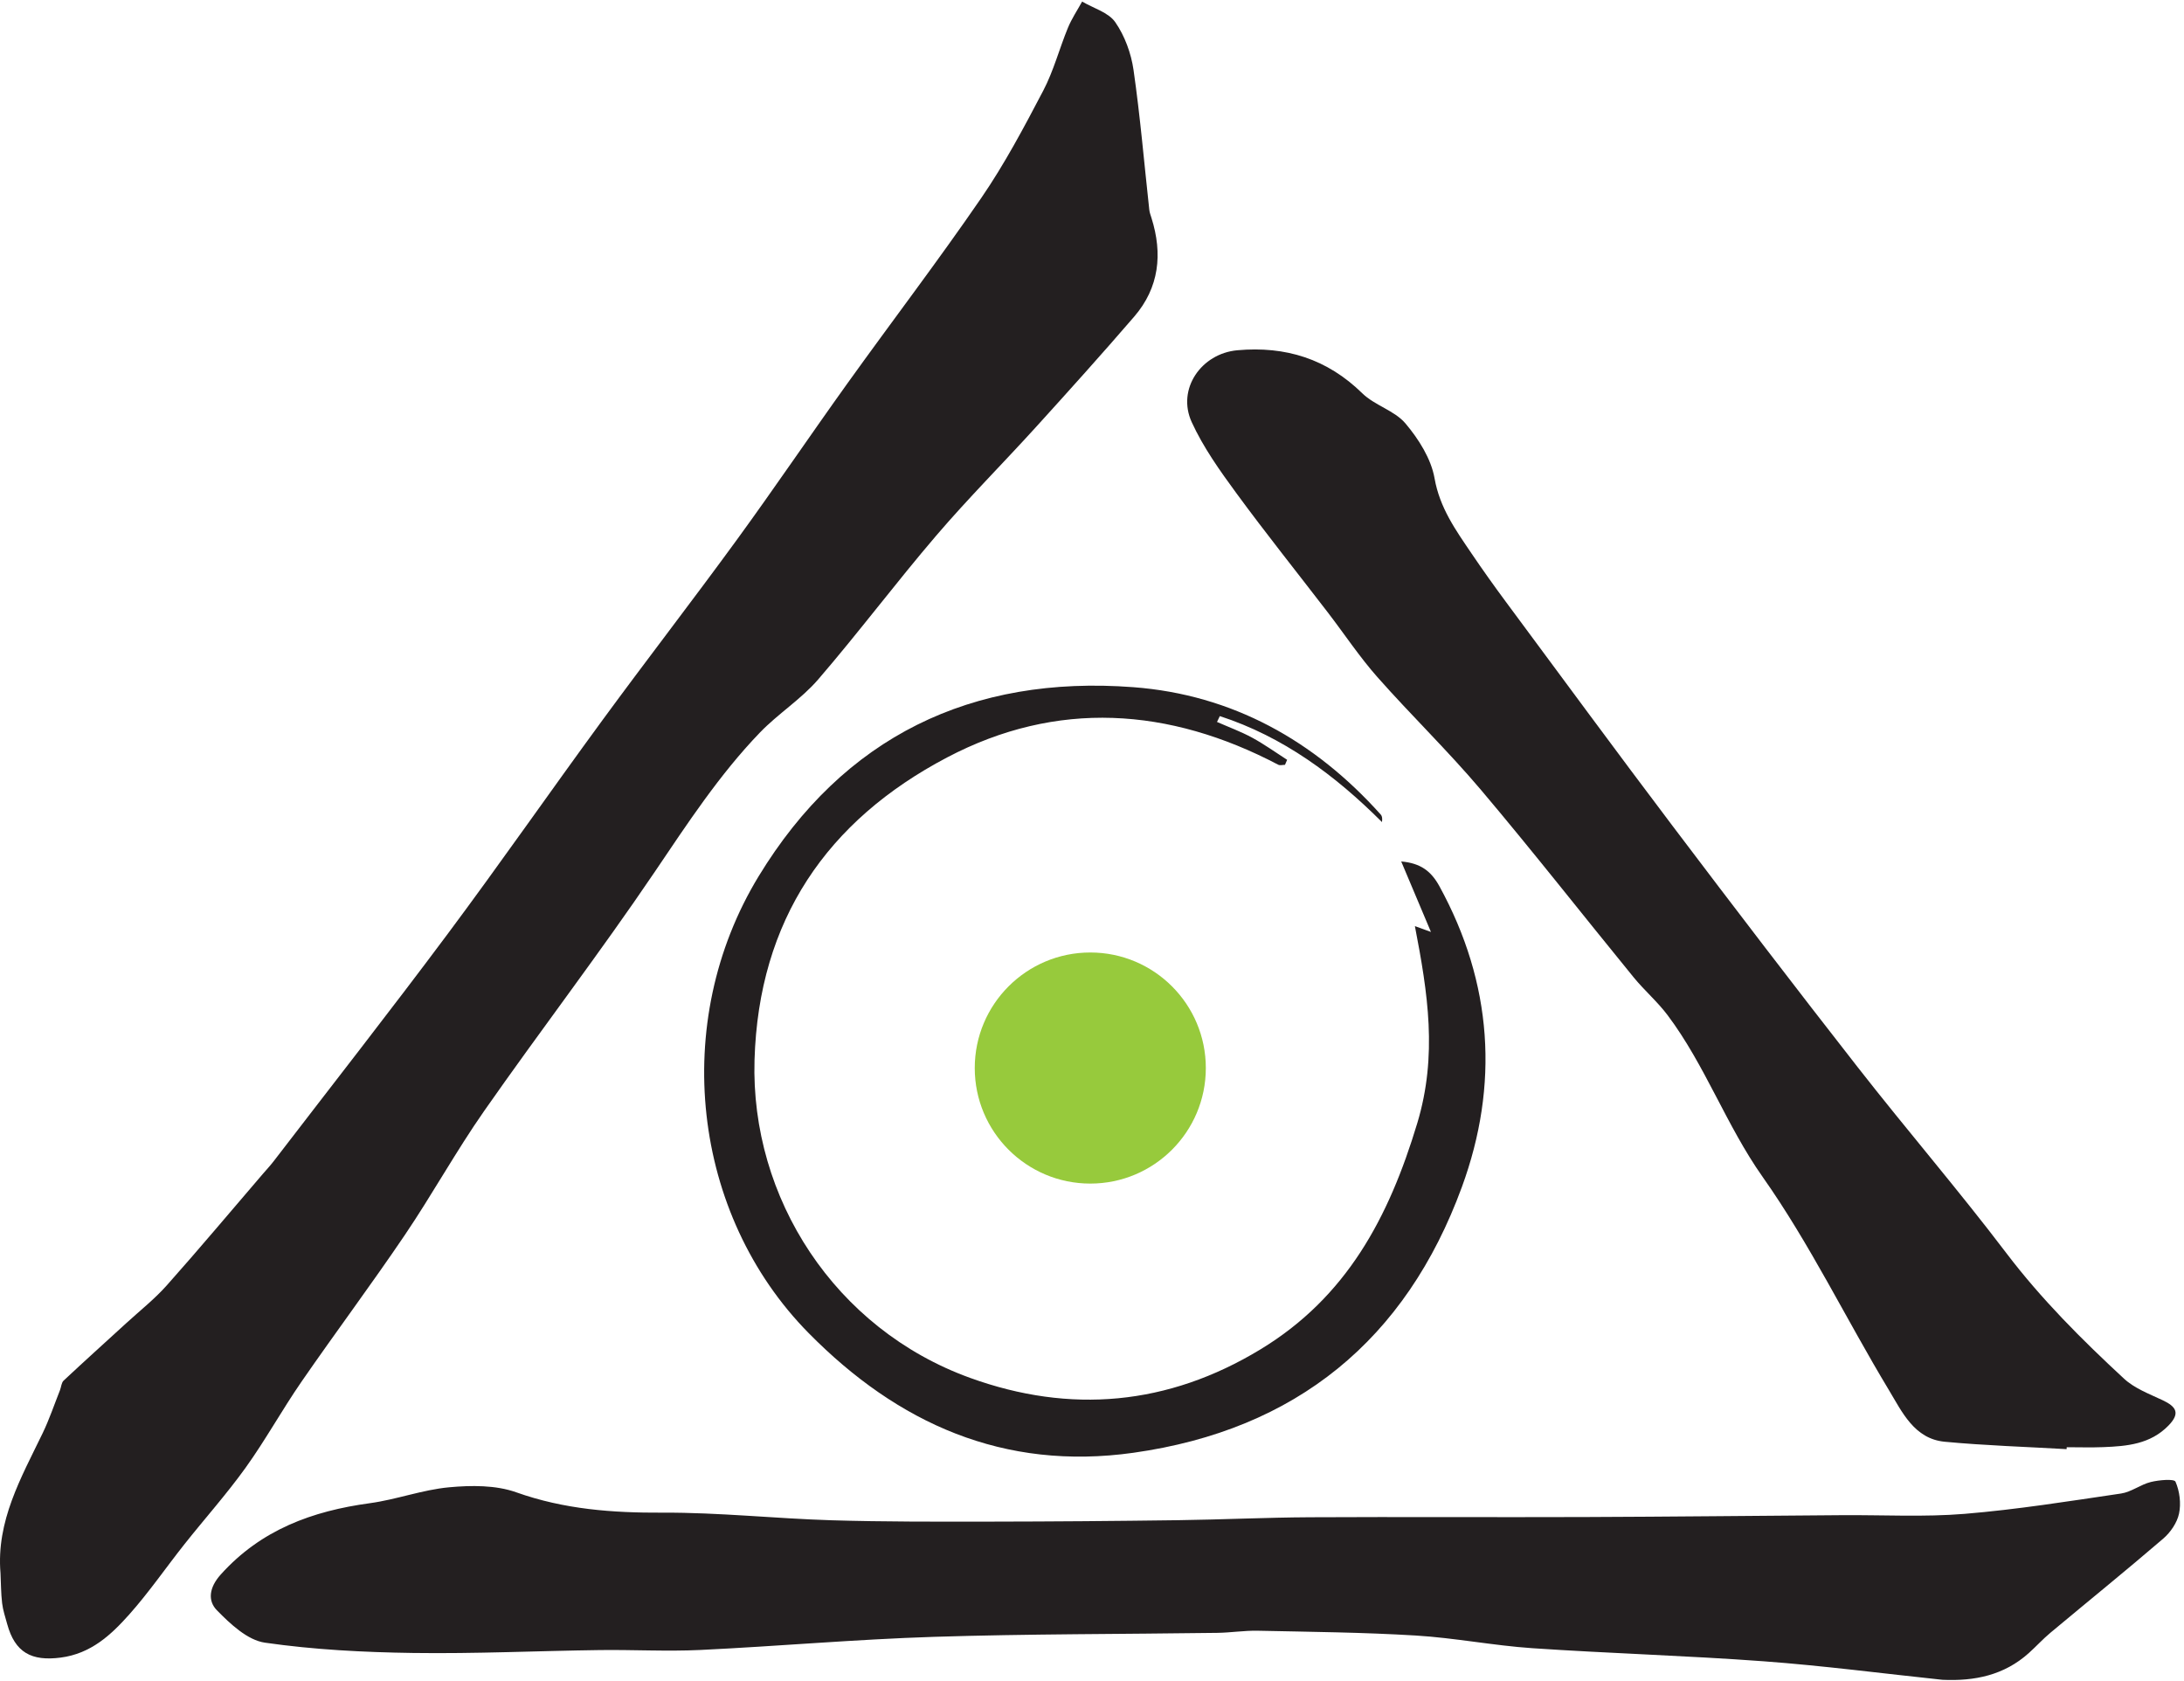
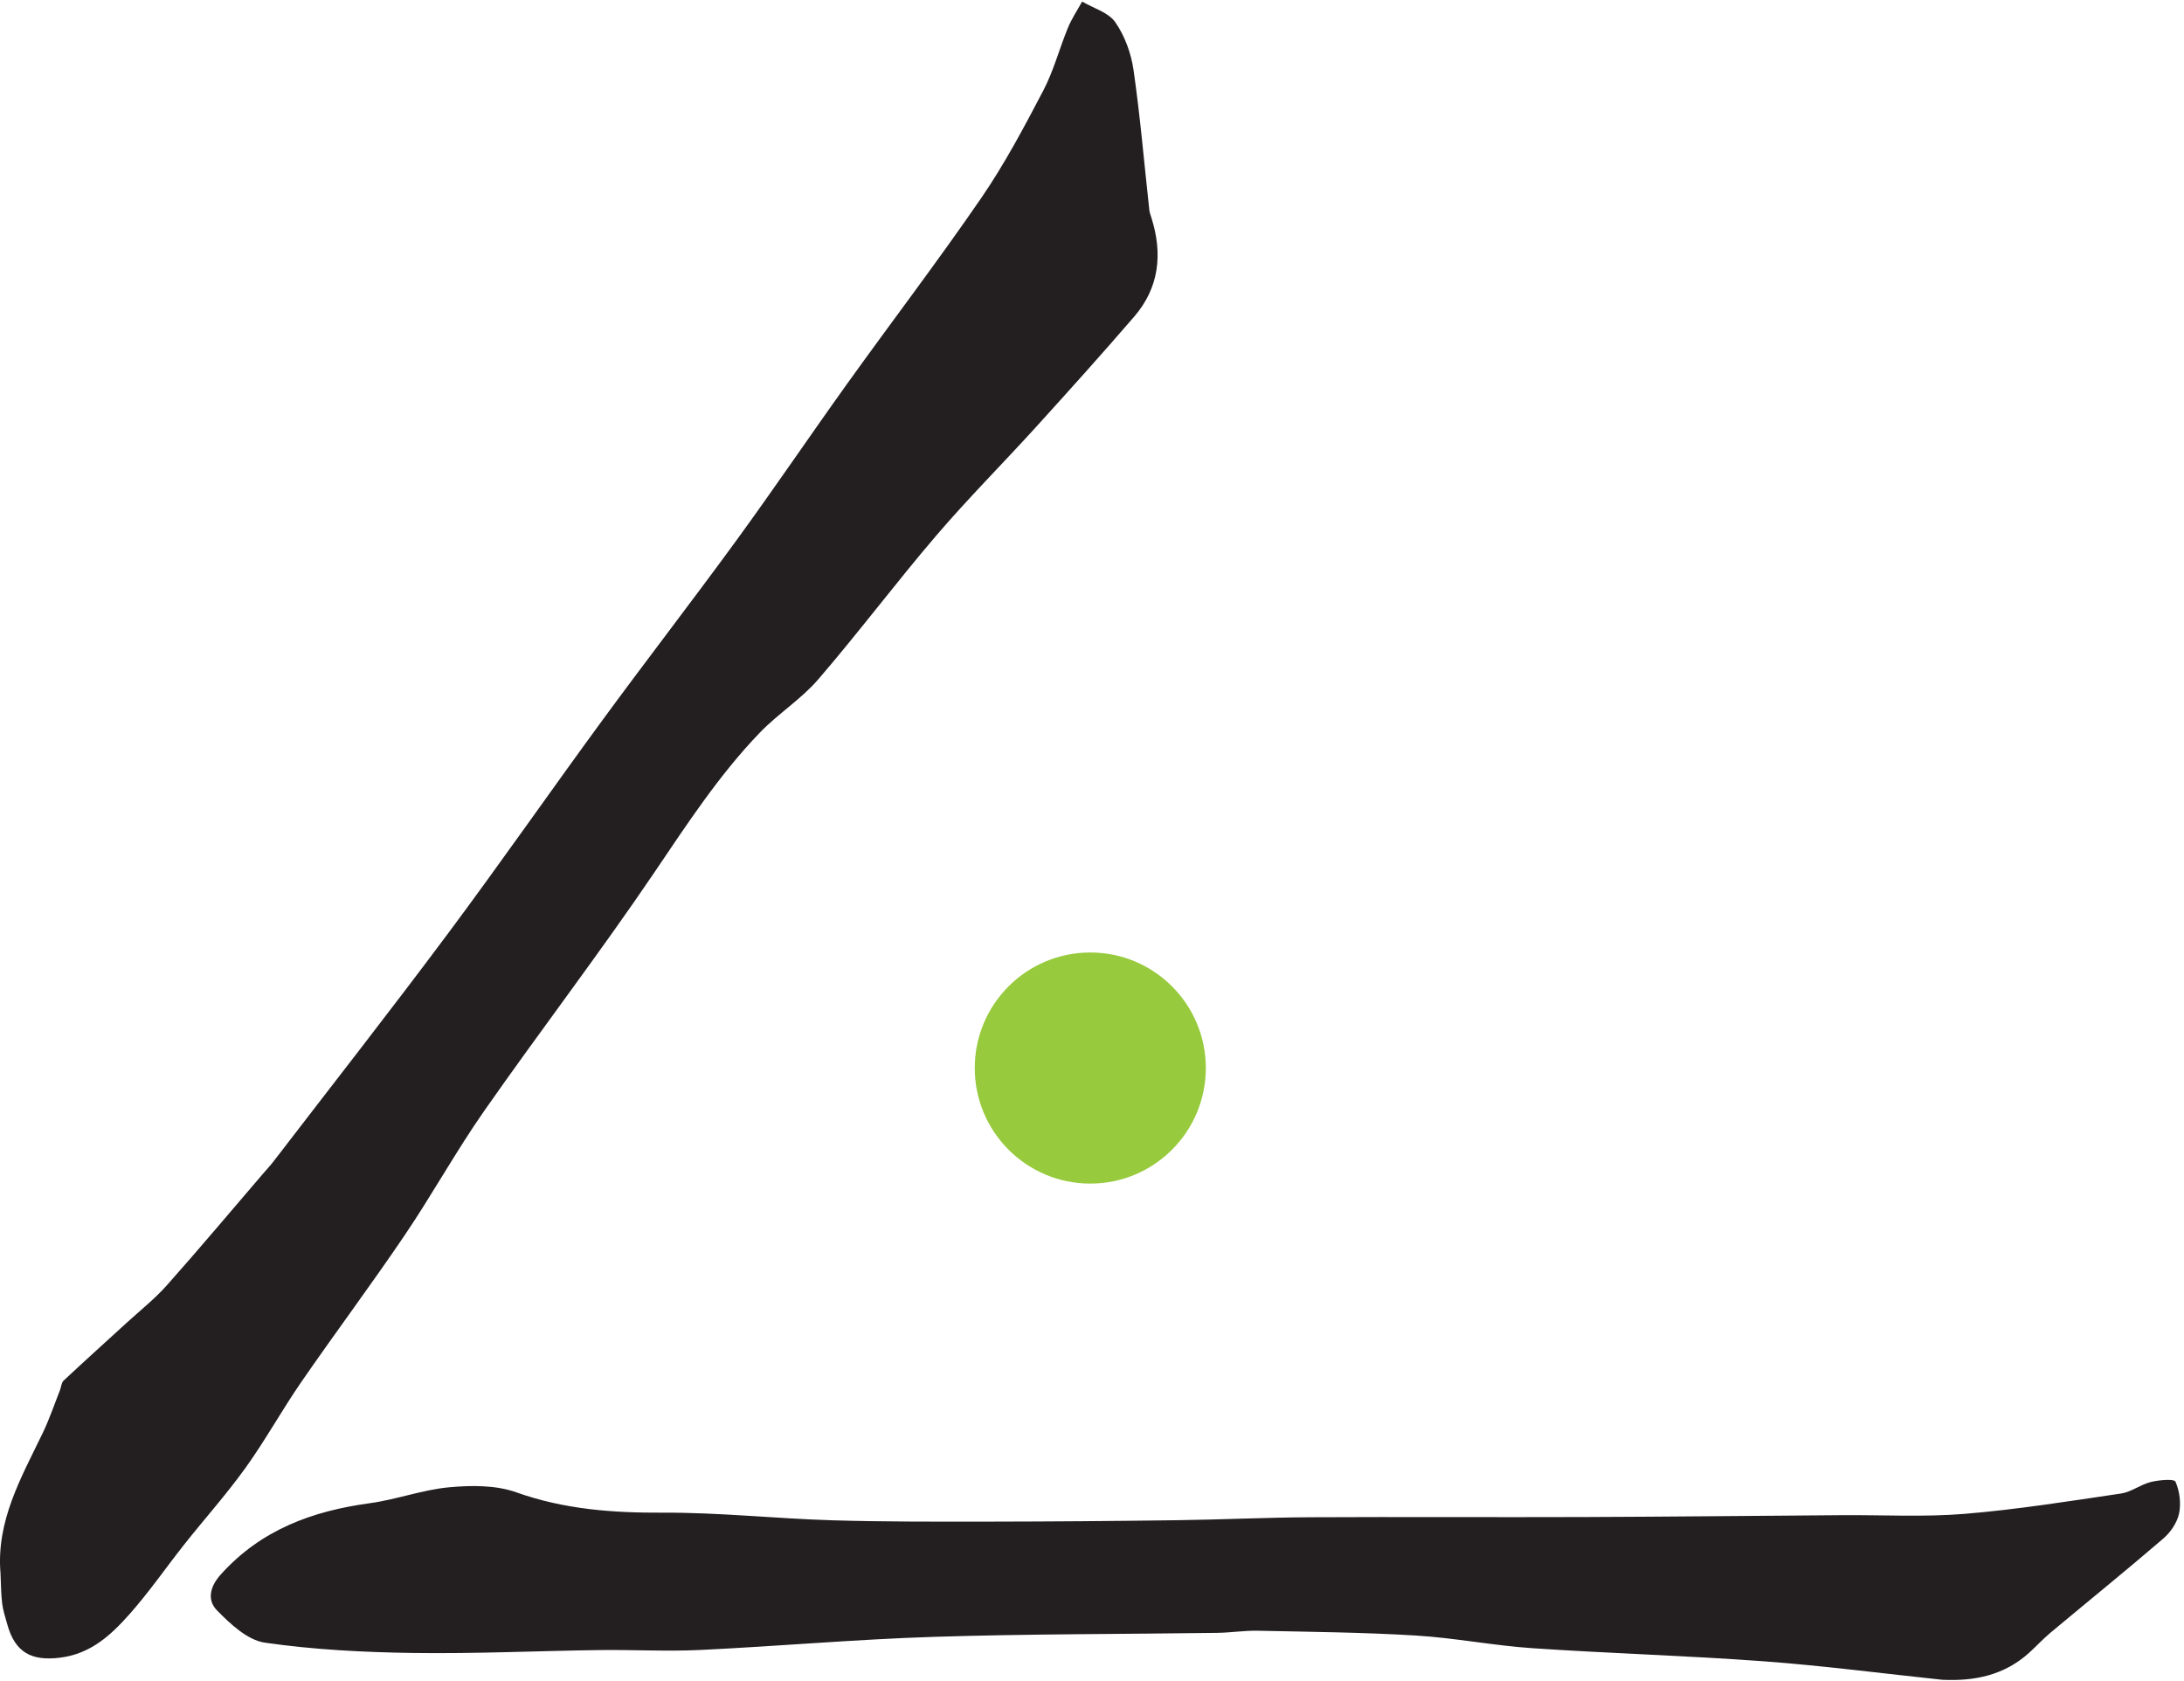
<svg xmlns="http://www.w3.org/2000/svg" width="100%" height="100%" viewBox="0 0 1284 988" version="1.1" xml:space="preserve" style="fill-rule:evenodd;clip-rule:evenodd;stroke-linejoin:round;stroke-miterlimit:2;">
  <g transform="matrix(4.167,0,0,4.167,0,0)">
    <path d="M170.127,150.67C170.127,159.672 162.829,166.97 153.827,166.97C144.824,166.97 137.526,159.672 137.526,150.67C137.526,141.667 144.824,134.369 153.827,134.369C162.829,134.369 170.127,141.667 170.127,150.67Z" style="fill:rgb(151,202,60);fill-rule:nonzero;" />
    <path d="M0.071,221.933C-0.547,214.568 2.979,208.47 6.005,202.205C6.954,200.242 7.652,198.158 8.458,196.126C8.639,195.67 8.659,195.06 8.978,194.762C11.88,192.045 14.836,189.386 17.768,186.701C19.705,184.927 21.79,183.282 23.529,181.33C28.116,176.176 32.55,170.885 37.045,165.649C37.57,165.038 38.123,164.45 38.613,163.812C46.815,153.132 55.122,142.53 63.172,131.736C70.577,121.806 77.647,111.628 84.969,101.635C91.221,93.102 97.701,84.733 103.933,76.184C109.255,68.882 114.319,61.393 119.585,54.051C125.845,45.324 132.367,36.78 138.444,27.929C141.734,23.138 144.483,17.95 147.188,12.79C148.654,9.993 149.462,6.857 150.673,3.917C151.204,2.629 151.999,1.449 152.675,0.22C154.276,1.163 156.391,1.748 157.353,3.134C158.691,5.061 159.589,7.527 159.927,9.87C160.871,16.412 161.427,23.01 162.149,29.584C162.192,29.976 162.336,30.36 162.457,30.74C164.057,35.808 163.558,40.568 160.017,44.673C155.485,49.929 150.842,55.09 146.177,60.229C141.511,65.369 136.596,70.292 132.086,75.563C126.4,82.208 121.145,89.222 115.437,95.847C113.028,98.644 109.765,100.688 107.192,103.364C101.477,109.308 96.988,116.18 92.373,123.001C84.641,134.427 76.232,145.392 68.325,156.702C64.348,162.39 60.987,168.505 57.095,174.256C52.367,181.242 47.31,188.004 42.517,194.947C39.79,198.899 37.465,203.133 34.668,207.03C31.983,210.77 28.898,214.22 26.033,217.832C23.416,221.133 21.023,224.626 18.227,227.764C15.645,230.66 12.82,233.286 8.561,233.839C4.446,234.373 2.113,233.136 1.01,229.093C0.746,228.125 0.417,227.158 0.3,226.168C0.135,224.767 0.139,223.346 0.071,221.933Z" style="fill:rgb(35,31,32);fill-rule:nonzero;" />
    <path d="M274.048,236.97C265.638,236.082 257.243,234.981 248.814,234.359C237.957,233.558 227.065,233.249 216.203,232.514C210.702,232.141 205.248,231.059 199.747,230.725C192.334,230.276 184.896,230.207 177.468,230.05C175.557,230.009 173.642,230.324 171.727,230.35C158.398,230.536 145.062,230.49 131.74,230.912C120.754,231.261 109.788,232.238 98.804,232.763C94.081,232.989 89.337,232.714 84.603,232.777C75.831,232.893 67.058,233.311 58.291,233.186C51.305,233.087 44.277,232.728 37.375,231.733C34.919,231.379 32.493,229.097 30.599,227.161C29.297,225.83 29.478,223.969 31.151,222.111C36.831,215.802 44.055,213.163 52.18,212.058C55.935,211.547 59.586,210.166 63.344,209.816C66.48,209.525 69.94,209.492 72.838,210.523C79.6,212.929 86.421,213.429 93.506,213.394C101.438,213.355 109.369,214.225 117.307,214.466C124.767,214.692 132.236,214.665 139.7,214.657C148.525,214.646 157.351,214.574 166.175,214.456C172.395,214.373 178.613,214.074 184.833,214.041C197.737,213.974 210.642,214.057 223.546,214.01C235.676,213.967 247.807,213.834 259.937,213.747C265.691,213.706 271.474,214.032 277.191,213.561C284.576,212.953 291.917,211.774 299.254,210.693C300.702,210.479 302.008,209.423 303.456,209.067C304.609,208.784 306.746,208.594 306.936,209.026C307.524,210.365 307.739,212.094 307.434,213.53C307.161,214.817 306.229,216.175 305.205,217.055C299.964,221.559 294.59,225.906 289.286,230.337C288.215,231.232 287.271,232.276 286.229,233.209C282.743,236.33 278.61,237.181 274.048,236.97Z" style="fill:rgb(35,31,32);fill-rule:nonzero;" />
-     <path d="M291.572,204.434C285.839,204.102 280.091,203.927 274.378,203.389C270.074,202.983 268.358,199.176 266.495,196.088C260.476,186.114 255.382,175.517 248.691,166.035C243.538,158.733 240.597,150.299 235.28,143.216C233.848,141.308 231.996,139.721 230.482,137.867C223.293,129.066 216.286,120.113 208.951,111.437C204.304,105.94 199.103,100.915 194.332,95.518C191.803,92.657 189.677,89.442 187.344,86.404C183.041,80.8 178.623,75.281 174.446,69.586C172.11,66.402 169.769,63.114 168.136,59.55C166,54.889 169.481,49.865 174.584,49.41C181.381,48.804 187.232,50.62 192.202,55.482C193.954,57.196 196.757,57.913 198.3,59.743C200.157,61.944 201.913,64.719 202.398,67.476C203.132,71.652 205.383,74.78 207.599,78.052C209.173,80.377 210.803,82.664 212.475,84.92C220.296,95.471 228.073,106.057 235.994,116.533C244.629,127.954 253.326,139.33 262.144,150.609C269.023,159.407 276.319,167.884 283.07,176.776C288.012,183.285 293.729,188.991 299.677,194.494C301.162,195.868 303.242,196.643 305.124,197.532C307.026,198.43 307.652,199.351 305.948,201.102C303.376,203.743 300.088,204.017 296.737,204.15C295.024,204.218 293.306,204.162 291.59,204.162C291.584,204.253 291.578,204.343 291.572,204.434Z" style="fill:rgb(35,31,32);fill-rule:nonzero;" />
-     <path d="M199.624,130.65C200.463,130.954 201.065,131.172 201.889,131.471C200.487,128.148 199.145,124.967 197.694,121.527C200.433,121.764 201.917,122.895 203.085,125.025C210.587,138.713 211.532,153.049 206.253,167.455C198.357,189.001 182.873,201.715 159.91,204.944C141.6,207.518 126.67,200.81 114.095,188.063C97.591,171.331 94.513,144.207 107.027,123.631C119.025,103.903 137.096,95.217 159.89,96.941C173.851,97.997 185.467,104.482 194.818,114.926C195.001,115.13 195.046,115.457 194.982,115.971C188.367,109.362 181.031,103.925 172.101,101.021C171.968,101.296 171.836,101.571 171.704,101.846C173.364,102.577 175.08,103.205 176.669,104.067C178.375,104.993 179.961,106.139 181.599,107.189C181.498,107.425 181.397,107.66 181.295,107.896C180.975,107.896 180.595,108.011 180.344,107.88C164.932,99.789 149.115,98.707 133.615,106.857C116.673,115.767 107.036,129.791 106.454,149.534C105.88,169.012 117.78,187.47 136.858,194.376C150.994,199.492 164.781,198.275 177.824,190.367C189.982,182.995 195.938,171.79 199.956,158.462C202.842,148.884 201.449,140.079 199.624,130.65Z" style="fill:rgb(35,31,32);fill-rule:nonzero;" />
  </g>
</svg>